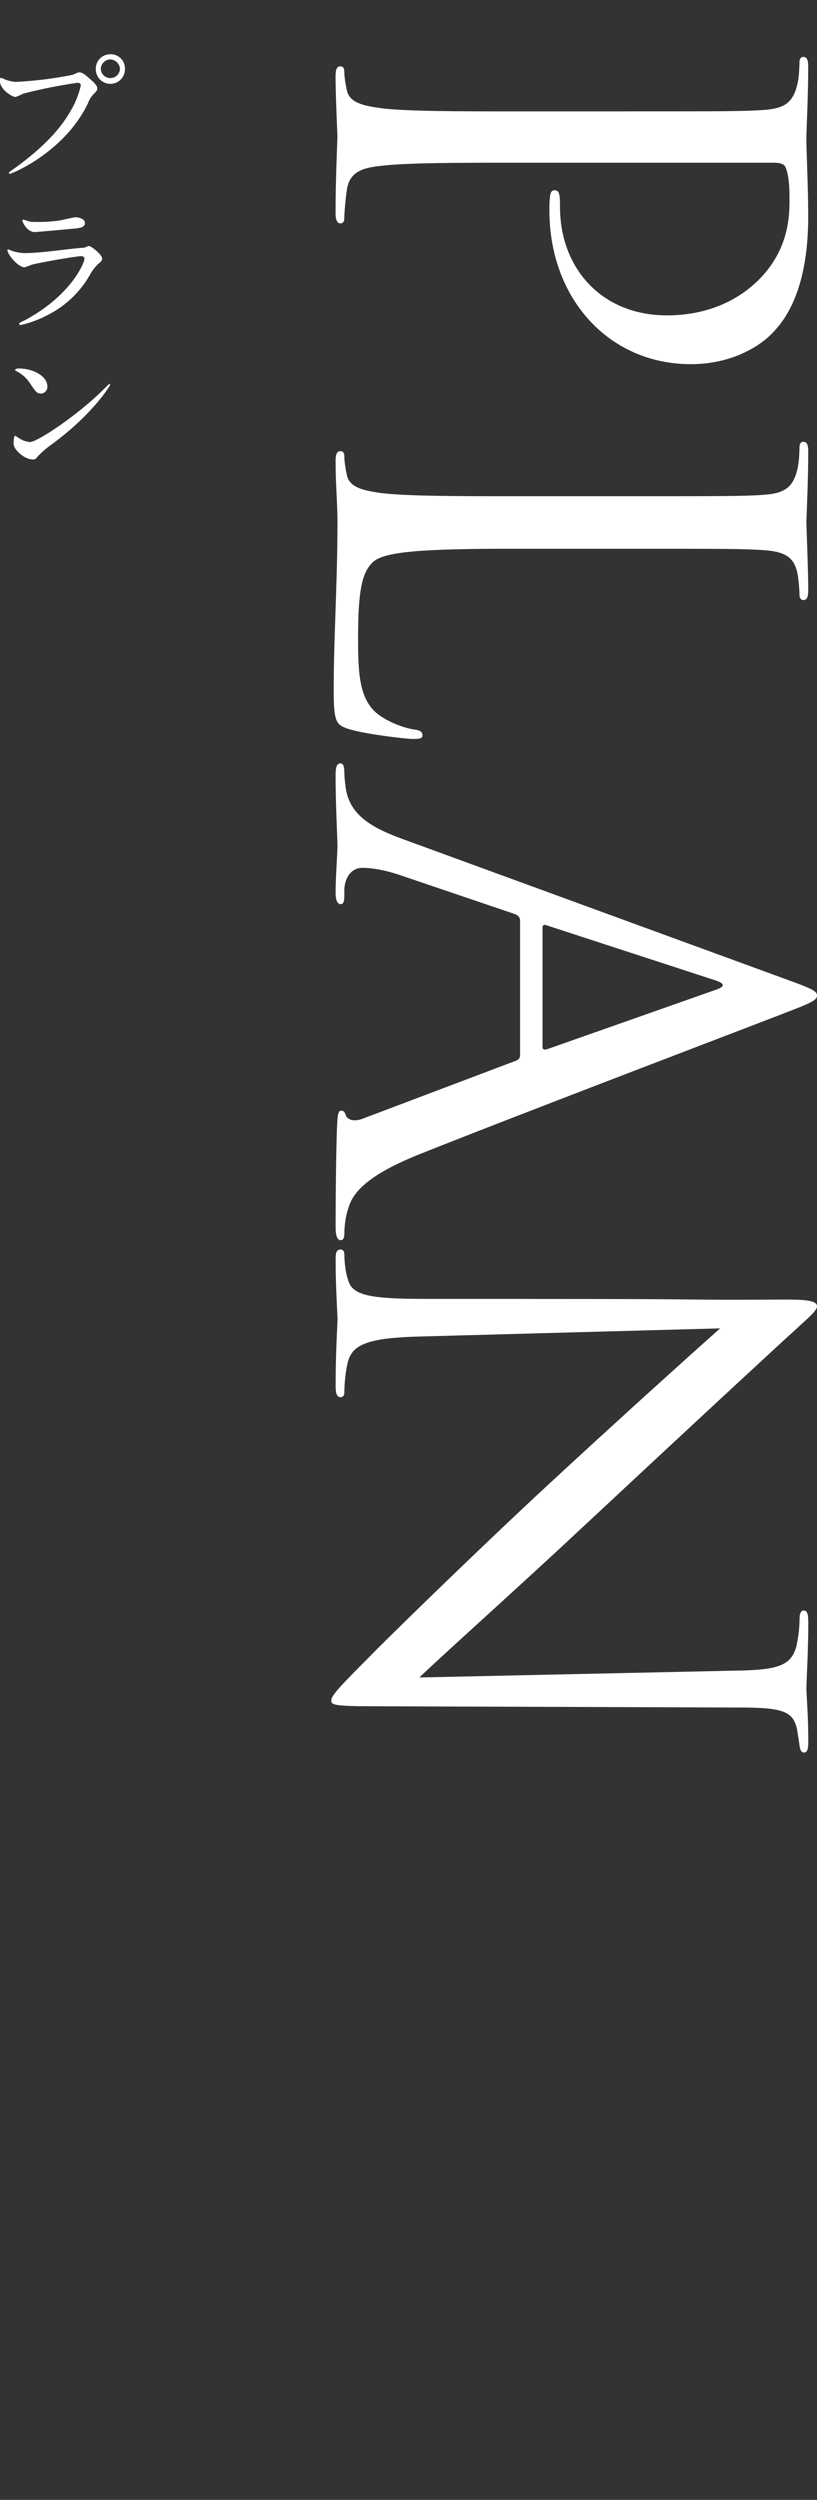
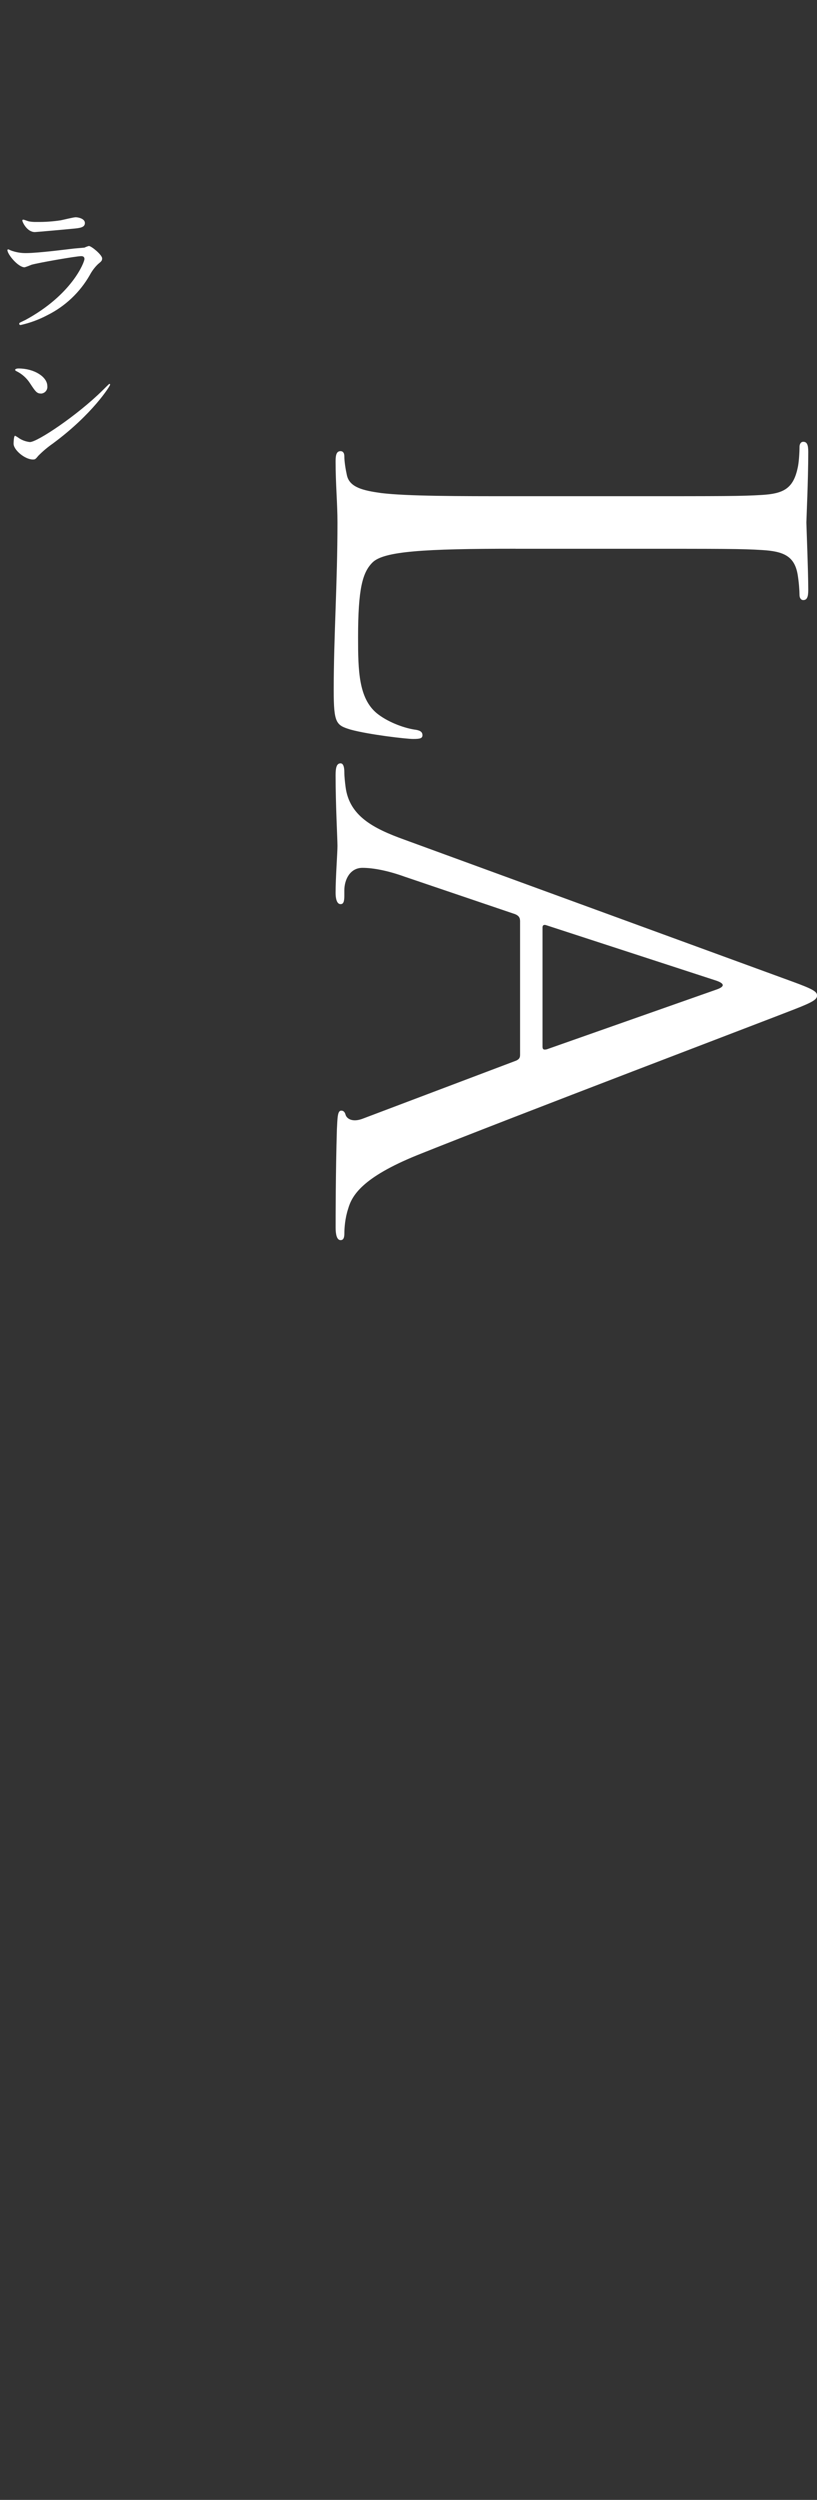
<svg xmlns="http://www.w3.org/2000/svg" id="_レイヤー_2" data-name="レイヤー 2" width="226.07" height="691.2" viewBox="0 0 226.07 691.2">
  <rect x="0" y="0" width="226.07" height="691.2" fill="#333333" stroke="none" />
  <defs>
    <style>
      .cls-1 {
        fill: #fff;
      }

      .cls-2 {
        fill: none;
      }

      .cls-3 {
        isolation: isolate;
      }

      .cls-4 {
        clip-path: url(#clippath);
      }
    </style>
    <clipPath id="clippath">
      <rect class="cls-2" y="15" width="34.57" height="112.04" />
    </clipPath>
  </defs>
  <g id="_レイヤー_1-2" data-name="レイヤー 1">
    <g id="PLAN">
      <g class="cls-3">
-         <path class="cls-1" d="M173.47,30.79c26.99,0,31.83,0,37.37-.35,5.88-.35,8.65-1.73,9.86-7.44.35-1.38.52-4.33.52-5.88,0-.69.35-1.38,1.04-1.38,1.04,0,1.38.87,1.38,2.77,0,7.79-.52,18.17-.52,19.55,0,3.81.52,13.84.52,21.8,0,21.63-7.27,29.41-9.86,32.18-3.63,3.81-11.42,8.65-22.66,8.65-22.49,0-39.1-17.99-39.1-42.56,0-.86,0-2.77.17-3.63,0-.87.35-1.9,1.21-1.9,1.38,0,1.56,1.04,1.56,4.67,0,16.78,11.42,29.93,29.58,29.93,4.32,0,15.92-.52,25.26-9.69s8.65-19.72,8.65-23.7c0-2.94-.35-5.88-1.04-7.44-.35-1.04-1.56-1.38-3.29-1.38h-71.1c-16.61,0-30.28,0-37.54.86-5.02.52-8.82,1.56-9.52,6.75-.35,2.42-.69,6.23-.69,7.79,0,1.04-.52,1.38-1.04,1.38-.87,0-1.38-.87-1.38-2.77,0-9.51.52-20.41.52-21.28,0-.52-.52-11.42-.52-16.61,0-1.9.35-2.77,1.38-2.77.52,0,1.04.35,1.04,1.38,0,1.56.35,3.63.69,5.19.69,3.46,4.5,4.33,9.52,5.02,7.27.87,20.93.87,37.54.87h30.45Z" />
        <path class="cls-1" d="M142.68,151.72c-25.43,0-36.5.69-39.62,3.81-2.77,2.77-3.98,7.27-3.98,20.76,0,9.17.17,16.78,5.19,20.93,2.77,2.25,7.09,3.98,10.38,4.5,1.38.17,2.25.52,2.25,1.56,0,.87-.69,1.04-2.59,1.04s-12.28-1.21-17.3-2.59c-3.98-1.21-4.67-1.73-4.67-10.9,0-14.88,1.04-29.58,1.04-46.37,0-5.36-.52-10.55-.52-16.95,0-1.9.35-2.77,1.38-2.77.52,0,1.04.35,1.04,1.38,0,1.56.35,3.63.69,5.19.69,3.46,4.5,4.32,9.52,5.02,7.27.87,20.93.87,37.54.87h30.45c26.99,0,31.83,0,37.37-.35,5.88-.35,8.65-1.73,9.86-7.44.35-1.38.52-4.33.52-5.88,0-.69.35-1.38,1.04-1.38,1.04,0,1.38.87,1.38,2.77,0,7.79-.52,18.68-.52,19.55s.52,13.5.52,18.68c0,1.9-.35,2.77-1.38,2.77-.69,0-1.04-.69-1.04-1.38,0-1.21-.17-3.63-.52-5.71-.87-5.02-3.81-6.4-9.86-6.75-5.54-.35-10.38-.35-37.37-.35h-30.79Z" />
        <path class="cls-1" d="M143.89,254.48c0-.87-.52-1.38-1.38-1.73l-30.62-10.38c-4.32-1.56-8.48-2.42-11.59-2.42-3.46,0-5.02,3.29-5.02,6.23v1.56c0,1.73-.35,2.25-1.04,2.25-1.04,0-1.38-1.56-1.38-3.11,0-4.15.52-11.07.52-12.98s-.52-11.42-.52-19.55c0-2.25.35-3.29,1.38-3.29.69,0,1.04.87,1.04,2.42,0,1.21.17,2.77.35,4.15,1.04,7.96,7.61,11.42,16.26,14.53l107.44,39.27c5.71,2.08,6.75,2.77,6.75,3.81s-.87,1.73-6.23,3.81c-6.57,2.6-78.02,29.76-104.32,40.31-15.4,6.23-18.17,11.25-19.2,14.88-.86,2.59-1.04,5.36-1.04,6.75,0,1.04-.17,1.9-1.04,1.9-1.04,0-1.38-1.56-1.38-3.46,0-2.6,0-15.22.35-27.16.17-3.29.17-5.19,1.21-5.19.69,0,1.04.52,1.21,1.21.35,1.04,1.9,2.08,4.67,1.04l42.56-16.09c.69-.35,1.04-.69,1.04-1.56v-37.2ZM150.12,289.43c0,.86.52.86,1.21.69l46.71-16.44c2.6-.86,2.6-1.73,0-2.59l-46.71-15.22c-.87-.35-1.21,0-1.21.52v33.04Z" />
-         <path class="cls-1" d="M143.89,359.15c62.45,0,39.96.35,73.53.17,6.75,0,8.65.52,8.65,1.9s-3.81,4.32-5.54,6.05c-2.94,2.59-30.79,28.37-59.34,55.02-18.34,17.13-39.44,35.98-45.15,41.52l87.89-1.9c11.25-.17,15.05-1.38,16.44-6.75.69-3.11.87-5.88.87-7.44,0-1.9.52-2.42,1.21-2.42,1.04,0,1.21,1.38,1.21,3.46,0,7.79-.52,16.09-.52,17.99s.52,7.61.52,14.71c0,1.9-.17,3.11-1.21,3.11-.69,0-1.04-.69-1.21-1.9-.17-1.38-.35-2.42-.69-4.5-1.04-4.84-3.63-6.05-15.57-6.05l-101.03-.35c-11.42,0-12.28-.35-12.28-1.56,0-1.38,1.9-3.46,11.07-12.63,1.73-1.9,27.16-26.82,46.88-45.15,21.63-20.07,43.42-39.62,49.65-45.15l-82.87,2.25c-14.19.35-18.68,2.08-20.07,6.75-.86,3.29-1.04,7.09-1.04,8.65,0,.87-.35,1.38-1.04,1.38-1.04,0-1.38-1.04-1.38-3.11,0-9.86.52-16.78.52-18.34s-.52-8.82-.52-16.61c0-1.73.17-2.77,1.38-2.77.69,0,1.04.52,1.04,1.38,0,1.38.17,4.5,1.04,7.09,1.21,4.33,6.23,5.19,21.97,5.19h25.6Z" />
      </g>
    </g>
    <g id="_グループ_21347" data-name="グループ 21347">
      <g class="cls-4">
        <g id="_グループ_21332" data-name="グループ 21332">
-           <path id="_パス_4929" data-name="パス 4929" class="cls-1" d="M.92,21.77c1.09.5,2.27.8,3.47.88,5.3-.27,10.56-.92,15.76-1.97,1.3-.59,1.46-.67,1.75-.67.92,0,1.59.59,2.89,1.72,1.88,1.67,2.13,2.13,2.13,2.72,0,.54-.21.75-.96,1.5-.74.74-1.29,1.64-1.63,2.63-6.57,13.63-21.16,19.48-21.58,19.48-.15,0-.28-.1-.29-.25,0-.17.13-.25.54-.54,7.27-5.1,13.17-10.61,16.51-16.56,1.33-2.19,2.29-4.57,2.85-7.07,0-.71-.71-.75-.92-.75-5.07.72-10.09,1.73-15.05,3.01-.67.36-1.37.67-2.09.92-.97,0-4.31-2.09-4.31-4.39,0-.8.12-.92.37-.92.08,0,.46.25.54.25M34.57,18.97c.1,2.23-1.63,4.11-3.85,4.21-2.23.1-4.11-1.63-4.21-3.85,0-.12,0-.24,0-.36,0-2.19,1.78-3.97,3.97-3.97.04,0,.08,0,.11,0,2.15-.05,3.93,1.66,3.97,3.81,0,.05,0,.11,0,.16M27.89,19.1c.09,1.46,1.35,2.58,2.82,2.49,1.35-.08,2.43-1.18,2.49-2.53-.08-1.44-1.24-2.57-2.68-2.63-1.46.03-2.63,1.22-2.63,2.67" />
          <path id="_パス_4930" data-name="パス 4930" class="cls-1" d="M6.9,88.54c13.04-7.02,16.47-16.06,16.47-16.93,0-.5-.29-.79-.88-.79-1.42,0-11.91,1.84-13.76,2.38-.63.27-1.27.51-1.92.71-1.8,0-4.76-3.6-4.76-4.76.01-.13.12-.22.25-.21.26.09.51.21.75.33,1.33.48,2.73.73,4.14.71,3.43,0,11.75-1.09,13.29-1.26.08,0,2.84-.25,2.89-.25.39-.19.79-.34,1.21-.46.71,0,3.68,2.47,3.68,3.42,0,.63-.17.8-1.13,1.59-.9.86-1.66,1.87-2.25,2.97-2.73,4.81-6.84,8.7-11.79,11.16-2.33,1.23-4.82,2.15-7.4,2.72-.18.02-.35-.11-.37-.29,0-.02,0-.03,0-.05,0-.09.03-.18.08-.25.08-.08,1.25-.63,1.5-.75M7.93,61.2c.73.14,1.47.19,2.22.17,2.24.03,4.47-.12,6.68-.46.63-.12,3.51-.84,4.1-.84.71,0,2.56.38,2.56,1.59,0,1.3-1.46,1.42-3.89,1.63-.67.08-9.66.88-9.95.88-2.21,0-3.47-2.84-3.47-3.15,0-.21.08-.29.25-.29.25,0,1.26.42,1.51.46" />
          <path id="_パス_4931" data-name="パス 4931" class="cls-1" d="M14.72,122.57c-1.47,1.01-2.84,2.16-4.1,3.43-.8.96-.88,1.05-1.51,1.05-2.26,0-5.35-2.67-5.35-4.35,0-.29.04-2.22.42-2.22.44.23.86.5,1.26.79.86.53,1.83.85,2.84.96,2.05,0,13.13-7.4,20.07-14.26.67-.67,1.84-1.84,1.92-1.84.1.02.19.11.21.21,0,.37-4.89,8.19-15.76,16.22M11.29,108.81c-1.13,0-1.55-.67-2.93-2.75-.93-1.47-2.24-2.66-3.81-3.43-.16-.08-.37-.21-.37-.37s.33-.38.92-.38c4.48,0,7.99,2.39,7.99,4.85.14,1.01-.57,1.94-1.58,2.08-.07,0-.14.01-.21.02" />
        </g>
      </g>
    </g>
-     <rect class="cls-2" x="117.3" width="72" height="691.2" />
  </g>
</svg>